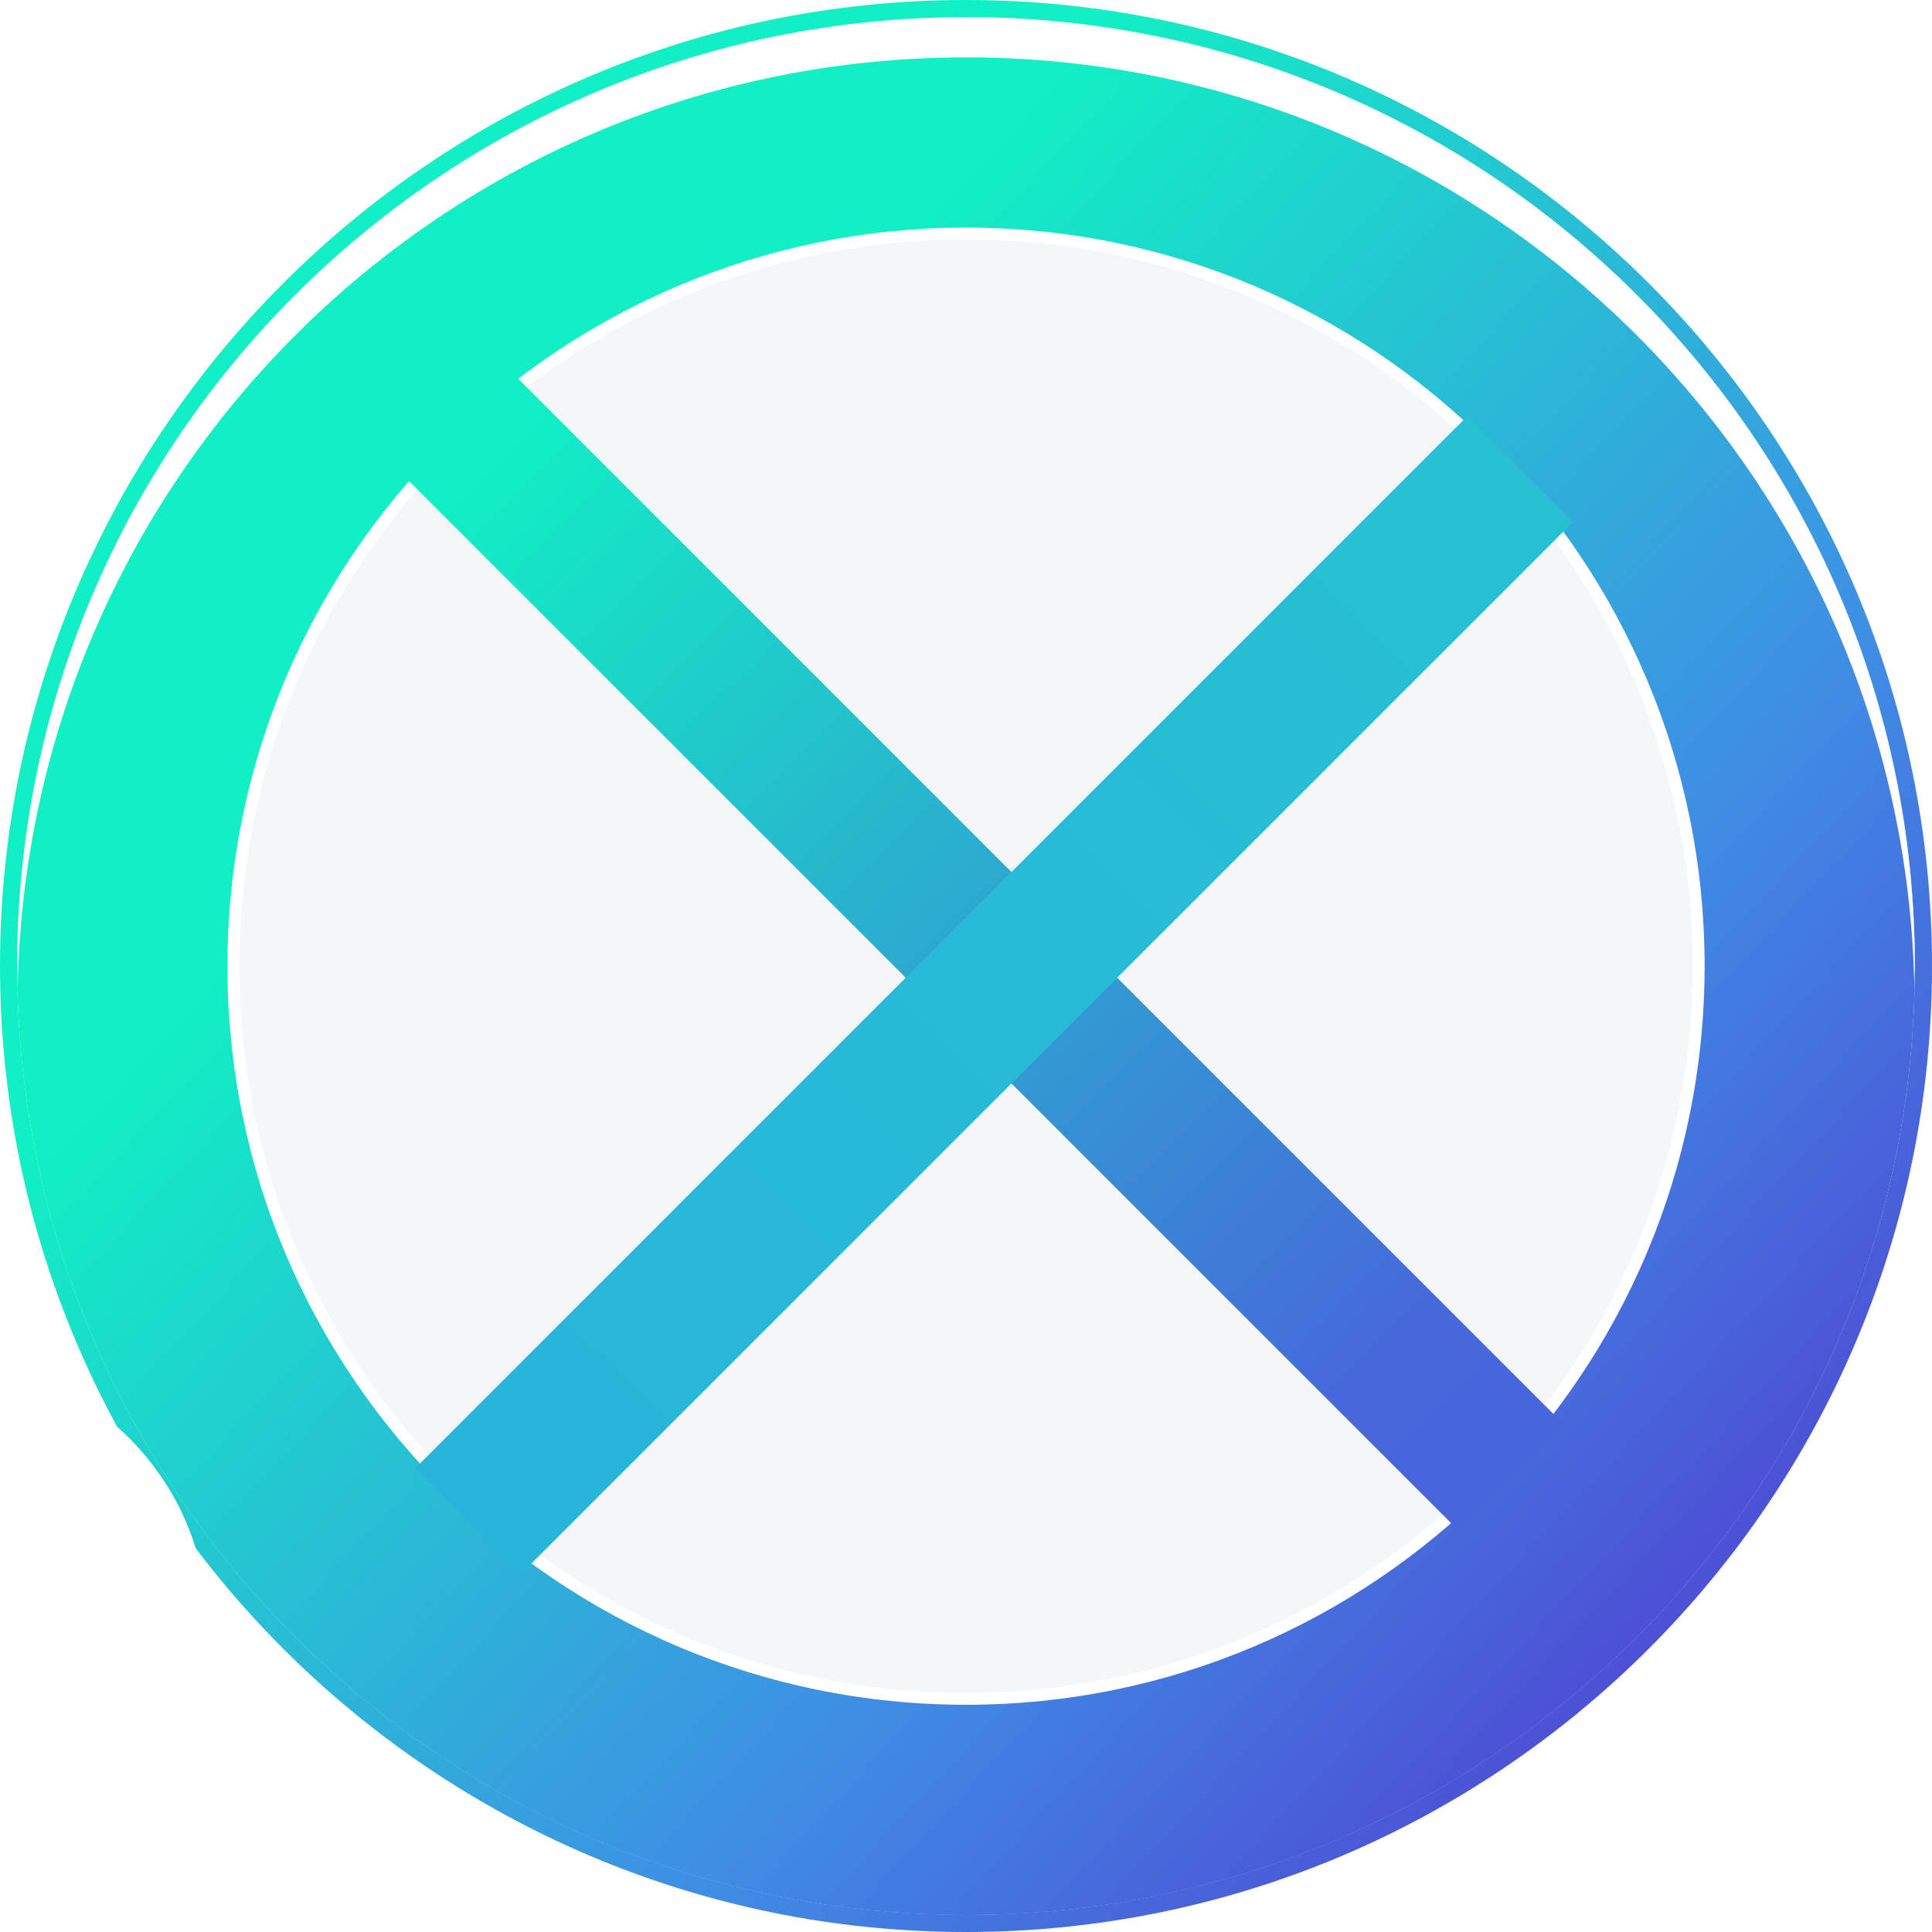
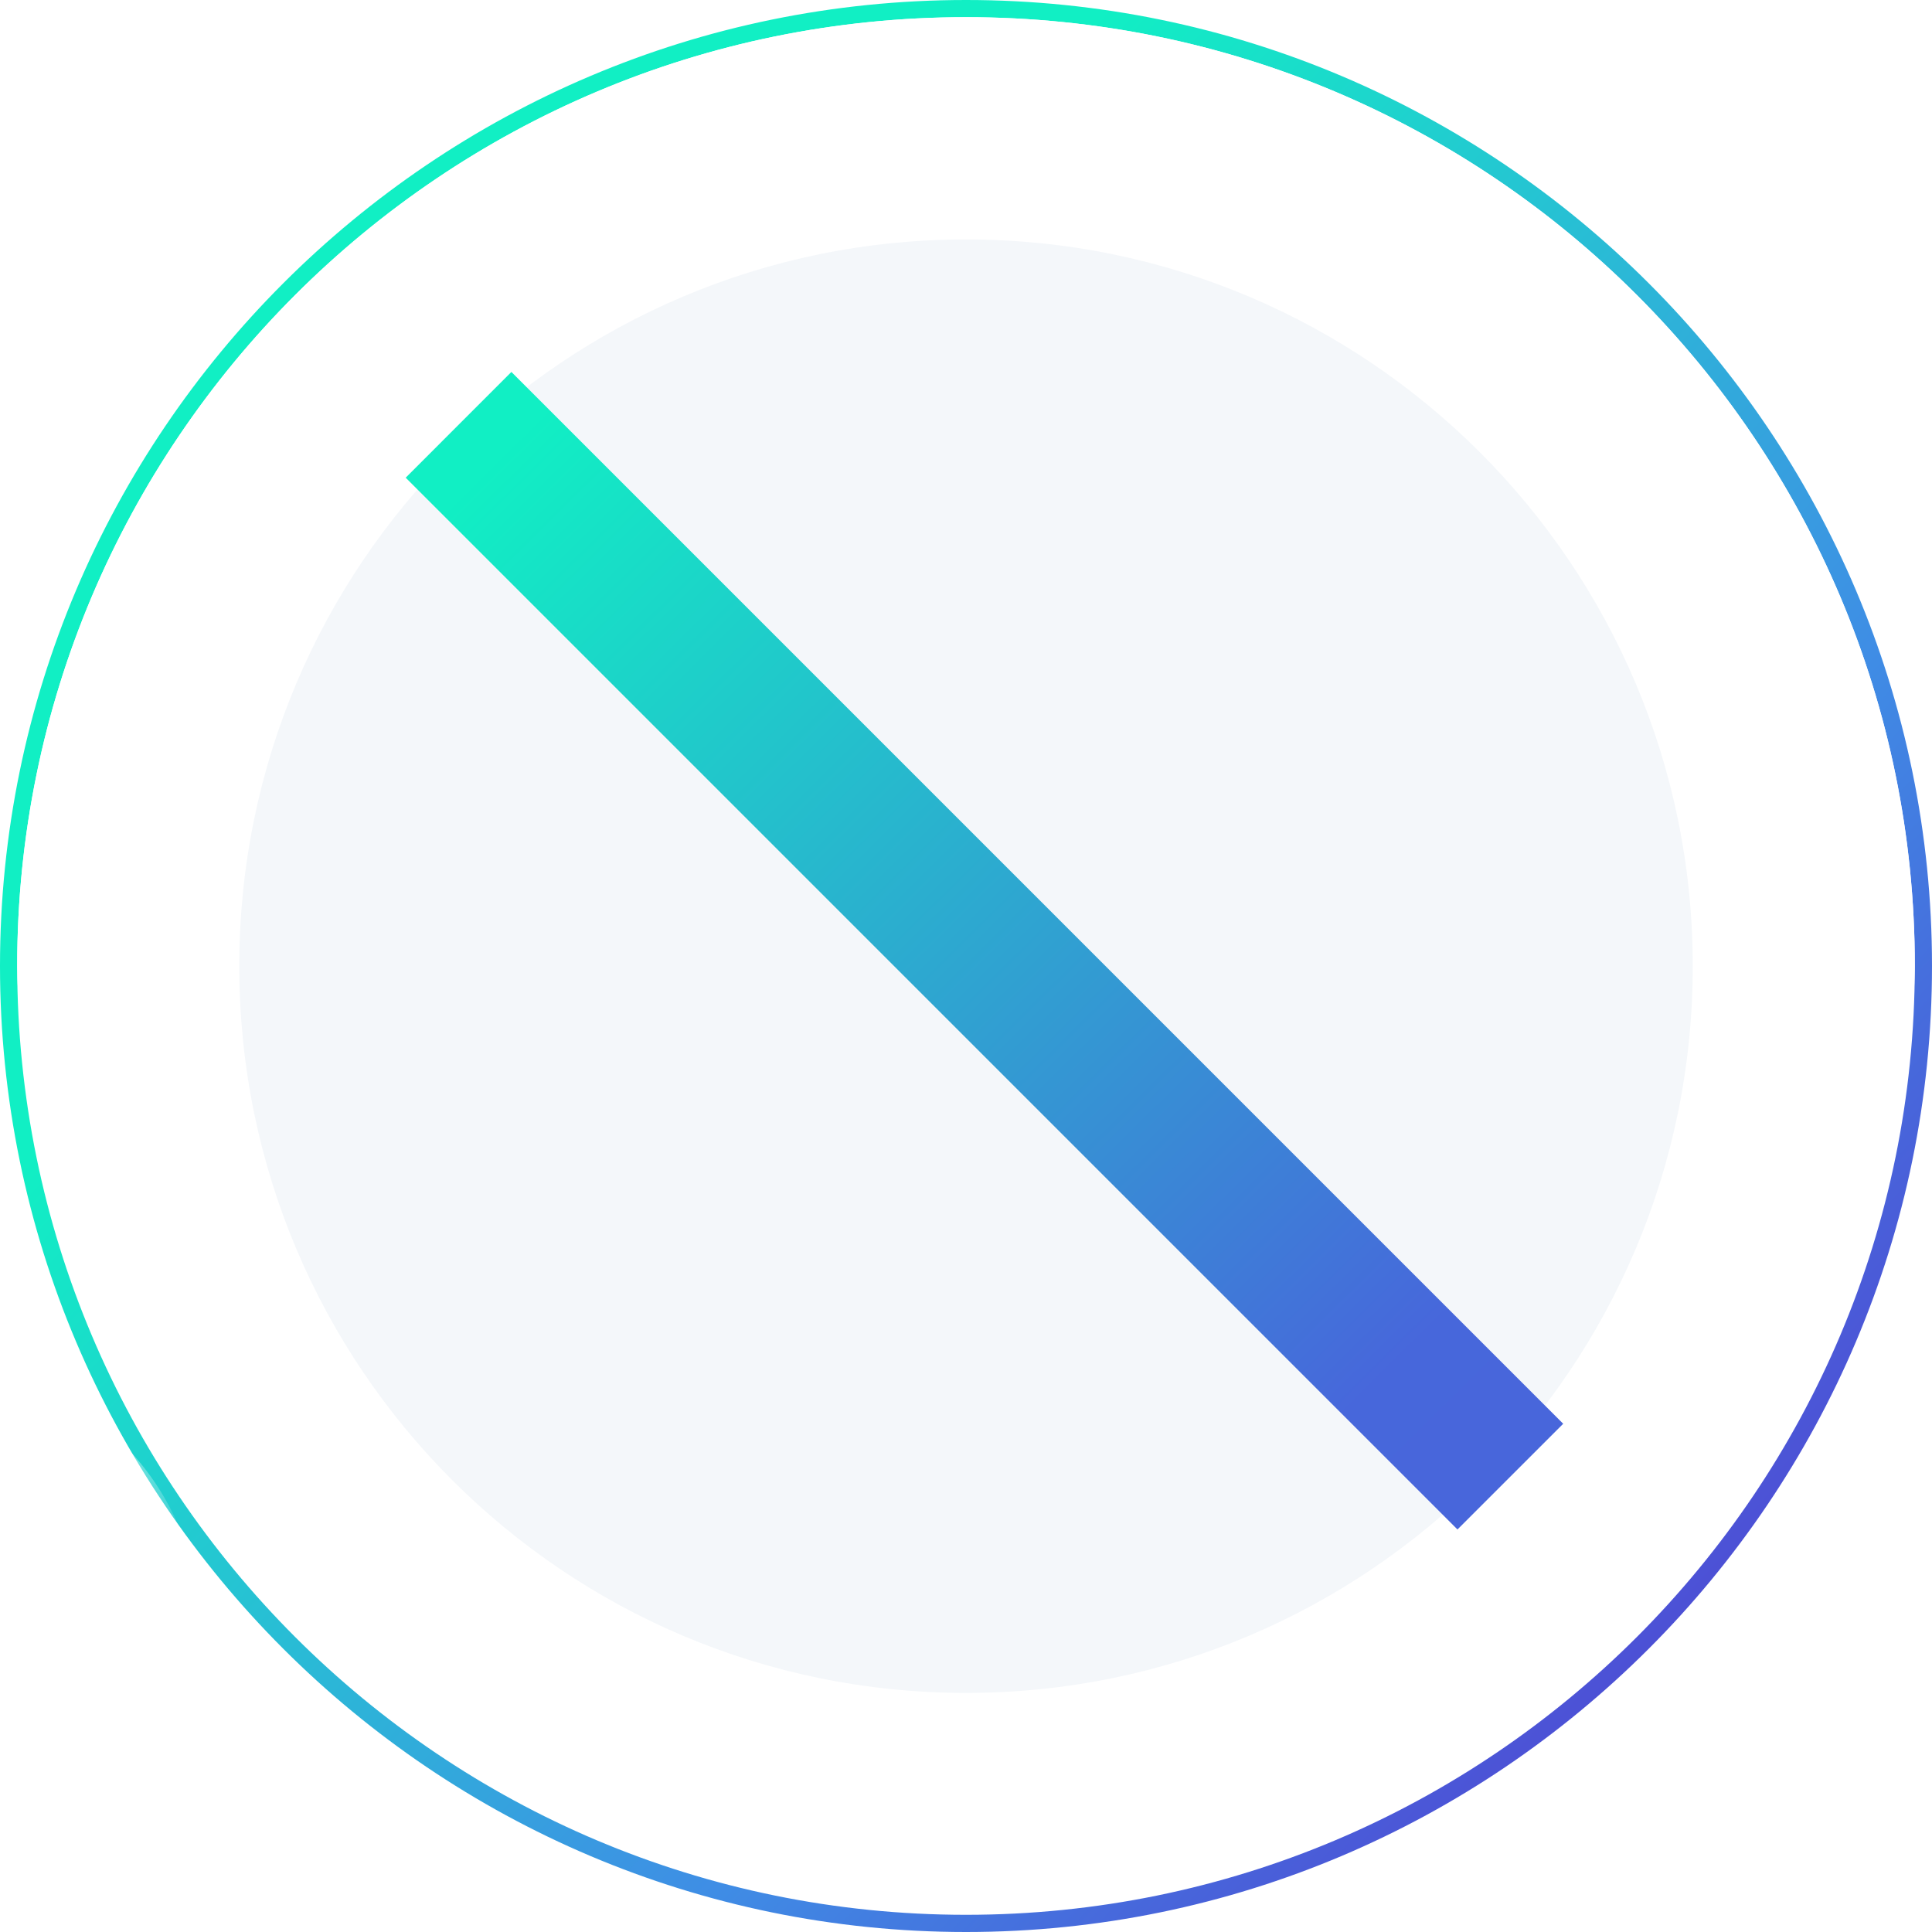
<svg xmlns="http://www.w3.org/2000/svg" width="60" height="60" viewBox="0 0 60 60" fill="none">
  <g clip-path="url(#clip0_90_3790)">
-     <path d="M30.001 59.472C46.274 59.472 59.467 46.279 59.467 30.005C59.467 13.732 46.274 0.539 30.001 0.539C13.727 0.539 0.534 13.732 0.534 30.005C0.534 46.279 13.727 59.472 30.001 59.472Z" fill="url(#paint0_linear_90_3790)" />
    <path d="M30.001 52.759C42.567 52.759 52.754 42.572 52.754 30.005C52.754 17.439 42.567 7.252 30.001 7.252C17.434 7.252 7.247 17.439 7.247 30.005C7.247 42.572 17.434 52.759 30.001 52.759Z" fill="#F4F7FA" stroke="white" stroke-width="0.368" stroke-linecap="round" stroke-linejoin="round" />
    <path d="M30 0.534C46.275 0.534 59.466 13.725 59.466 30C59.466 46.275 46.275 59.466 30 59.466C13.725 59.466 0.534 46.275 0.534 30C0.534 13.725 13.725 0.534 30 0.534ZM30 0C13.458 0 0 13.458 0 30C0 46.542 13.458 60 30 60C46.542 60 60 46.542 60 30C60 13.458 46.542 0 30 0Z" fill="url(#paint1_linear_90_3790)" />
    <g style="mix-blend-mode:soft-light">
      <path d="M30.001 1.782C46.068 1.782 59.12 14.642 59.451 30.624C59.451 30.416 59.467 30.208 59.467 30C59.467 13.724 46.276 0.533 30.001 0.533C13.725 0.533 0.534 13.724 0.534 30C0.534 30.208 0.545 30.416 0.55 30.624C0.886 14.637 13.939 1.782 30.001 1.782Z" fill="white" />
    </g>
    <g filter="url(#filter0_dddd_90_3790)">
      <g style="mix-blend-mode:overlay">
        <path style="mix-blend-mode:overlay" d="M30.527 30.395C36.819 30.395 40.748 32.849 45.172 36.95C47.053 38.693 47.347 41.534 46.046 43.619C45.622 44.3 44.787 44.605 43.907 44.605H17.147C16.266 44.605 15.432 44.3 15.007 43.619C13.707 41.534 14 38.693 15.88 36.95C20.305 32.849 24.234 30.395 30.527 30.395Z" fill="url(#paint2_linear_90_3790)" />
        <path d="M30.527 30.395C36.819 30.395 40.748 32.849 45.172 36.95C47.053 38.693 47.347 41.534 46.046 43.619C45.622 44.3 44.787 44.605 43.907 44.605H17.147C16.266 44.605 15.432 44.3 15.007 43.619C13.707 41.534 14 38.693 15.88 36.95C20.305 32.849 24.234 30.395 30.527 30.395Z" stroke="white" stroke-width="0.526" />
      </g>
      <g style="mix-blend-mode:overlay">
        <path style="mix-blend-mode:overlay" d="M30.526 10.131C34.959 10.131 38.553 13.725 38.553 18.157C38.553 22.59 34.959 26.184 30.526 26.184C26.094 26.183 22.5 22.59 22.5 18.157C22.5 13.725 26.094 10.131 30.526 10.131Z" fill="url(#paint3_linear_90_3790)" />
-         <path d="M30.526 10.131C34.959 10.131 38.553 13.725 38.553 18.157C38.553 22.59 34.959 26.184 30.526 26.184C26.094 26.183 22.5 22.59 22.5 18.157C22.5 13.725 26.094 10.131 30.526 10.131Z" stroke="white" stroke-width="0.526" />
      </g>
    </g>
    <path d="M15.882 11.551L12.599 14.835L45.263 47.499L48.547 44.216L15.882 11.551Z" fill="url(#paint4_linear_90_3790)" />
-     <path d="M45.562 12.931L48.846 16.215L16.181 48.879L12.898 45.596L45.562 12.931Z" fill="url(#paint5_linear_90_3790)" />
  </g>
  <defs>
    <filter id="filter0_dddd_90_3790" x="-12.842" y="7.636" width="62.18" height="64.023" filterUnits="userSpaceOnUse" color-interpolation-filters="sRGB">
      <feFlood flood-opacity="0" result="BackgroundImageFix" />
      <feColorMatrix in="SourceAlpha" type="matrix" values="0 0 0 0 0 0 0 0 0 0 0 0 0 0 0 0 0 0 127 0" result="hardAlpha" />
      <feOffset dx="-1.116" dy="1.116" />
      <feGaussianBlur stdDeviation="1.674" />
      <feColorMatrix type="matrix" values="0 0 0 0 0 0 0 0 0 0.569 0 0 0 0 1 0 0 0 0.1 0" />
      <feBlend mode="normal" in2="BackgroundImageFix" result="effect1_dropShadow_90_3790" />
      <feColorMatrix in="SourceAlpha" type="matrix" values="0 0 0 0 0 0 0 0 0 0 0 0 0 0 0 0 0 0 127 0" result="hardAlpha" />
      <feOffset dx="-4.465" dy="4.465" />
      <feGaussianBlur stdDeviation="3.07" />
      <feColorMatrix type="matrix" values="0 0 0 0 0 0 0 0 0 0.569 0 0 0 0 1 0 0 0 0.09 0" />
      <feBlend mode="normal" in2="effect1_dropShadow_90_3790" result="effect2_dropShadow_90_3790" />
      <feColorMatrix in="SourceAlpha" type="matrix" values="0 0 0 0 0 0 0 0 0 0 0 0 0 0 0 0 0 0 127 0" result="hardAlpha" />
      <feOffset dx="-9.488" dy="9.488" />
      <feGaussianBlur stdDeviation="4.186" />
      <feColorMatrix type="matrix" values="0 0 0 0 0 0 0 0 0 0.569 0 0 0 0 1 0 0 0 0.05 0" />
      <feBlend mode="normal" in2="effect2_dropShadow_90_3790" result="effect3_dropShadow_90_3790" />
      <feColorMatrix in="SourceAlpha" type="matrix" values="0 0 0 0 0 0 0 0 0 0 0 0 0 0 0 0 0 0 127 0" result="hardAlpha" />
      <feOffset dx="-17.302" dy="17.302" />
      <feGaussianBlur stdDeviation="4.744" />
      <feColorMatrix type="matrix" values="0 0 0 0 0 0 0 0 0 0.569 0 0 0 0 1 0 0 0 0.01 0" />
      <feBlend mode="normal" in2="effect3_dropShadow_90_3790" result="effect4_dropShadow_90_3790" />
      <feBlend mode="normal" in="SourceGraphic" in2="effect4_dropShadow_90_3790" result="shape" />
    </filter>
    <linearGradient id="paint0_linear_90_3790" x1="59.445" y1="58.136" x2="17.407" y2="18.796" gradientUnits="userSpaceOnUse">
      <stop stop-color="#5625CA" />
      <stop offset="0.47" stop-color="#3F8DE5" />
      <stop offset="1" stop-color="#11EFC4" />
    </linearGradient>
    <linearGradient id="paint1_linear_90_3790" x1="59.977" y1="58.64" x2="17.178" y2="18.587" gradientUnits="userSpaceOnUse">
      <stop stop-color="#5625CA" />
      <stop offset="0.47" stop-color="#3F8DE5" />
      <stop offset="1" stop-color="#11EFC4" />
    </linearGradient>
    <linearGradient id="paint2_linear_90_3790" x1="34.368" y1="41.105" x2="29.565" y2="30.039" gradientUnits="userSpaceOnUse">
      <stop stop-color="white" stop-opacity="0" />
      <stop offset="1" stop-color="white" />
    </linearGradient>
    <linearGradient id="paint3_linear_90_3790" x1="32.447" y1="22.213" x2="25.053" y2="14.64" gradientUnits="userSpaceOnUse">
      <stop stop-color="white" stop-opacity="0" />
      <stop offset="1" stop-color="white" />
    </linearGradient>
    <linearGradient id="paint4_linear_90_3790" x1="47.805" y1="43.476" x2="17.153" y2="12.482" gradientUnits="userSpaceOnUse">
      <stop stop-color="#4866DB" />
      <stop offset="0.09" stop-color="#4767DB" />
      <stop offset="1" stop-color="#11EFC4" />
    </linearGradient>
    <linearGradient id="paint5_linear_90_3790" x1="13.639" y1="44.856" x2="44.291" y2="13.861" gradientUnits="userSpaceOnUse">
      <stop stop-color="#29B4DA" />
      <stop offset="0.917" stop-color="#27BFD4" />
    </linearGradient>
    <clipPath id="clip0_90_3790">
      <rect width="60" height="60" fill="white" />
    </clipPath>
  </defs>
</svg>